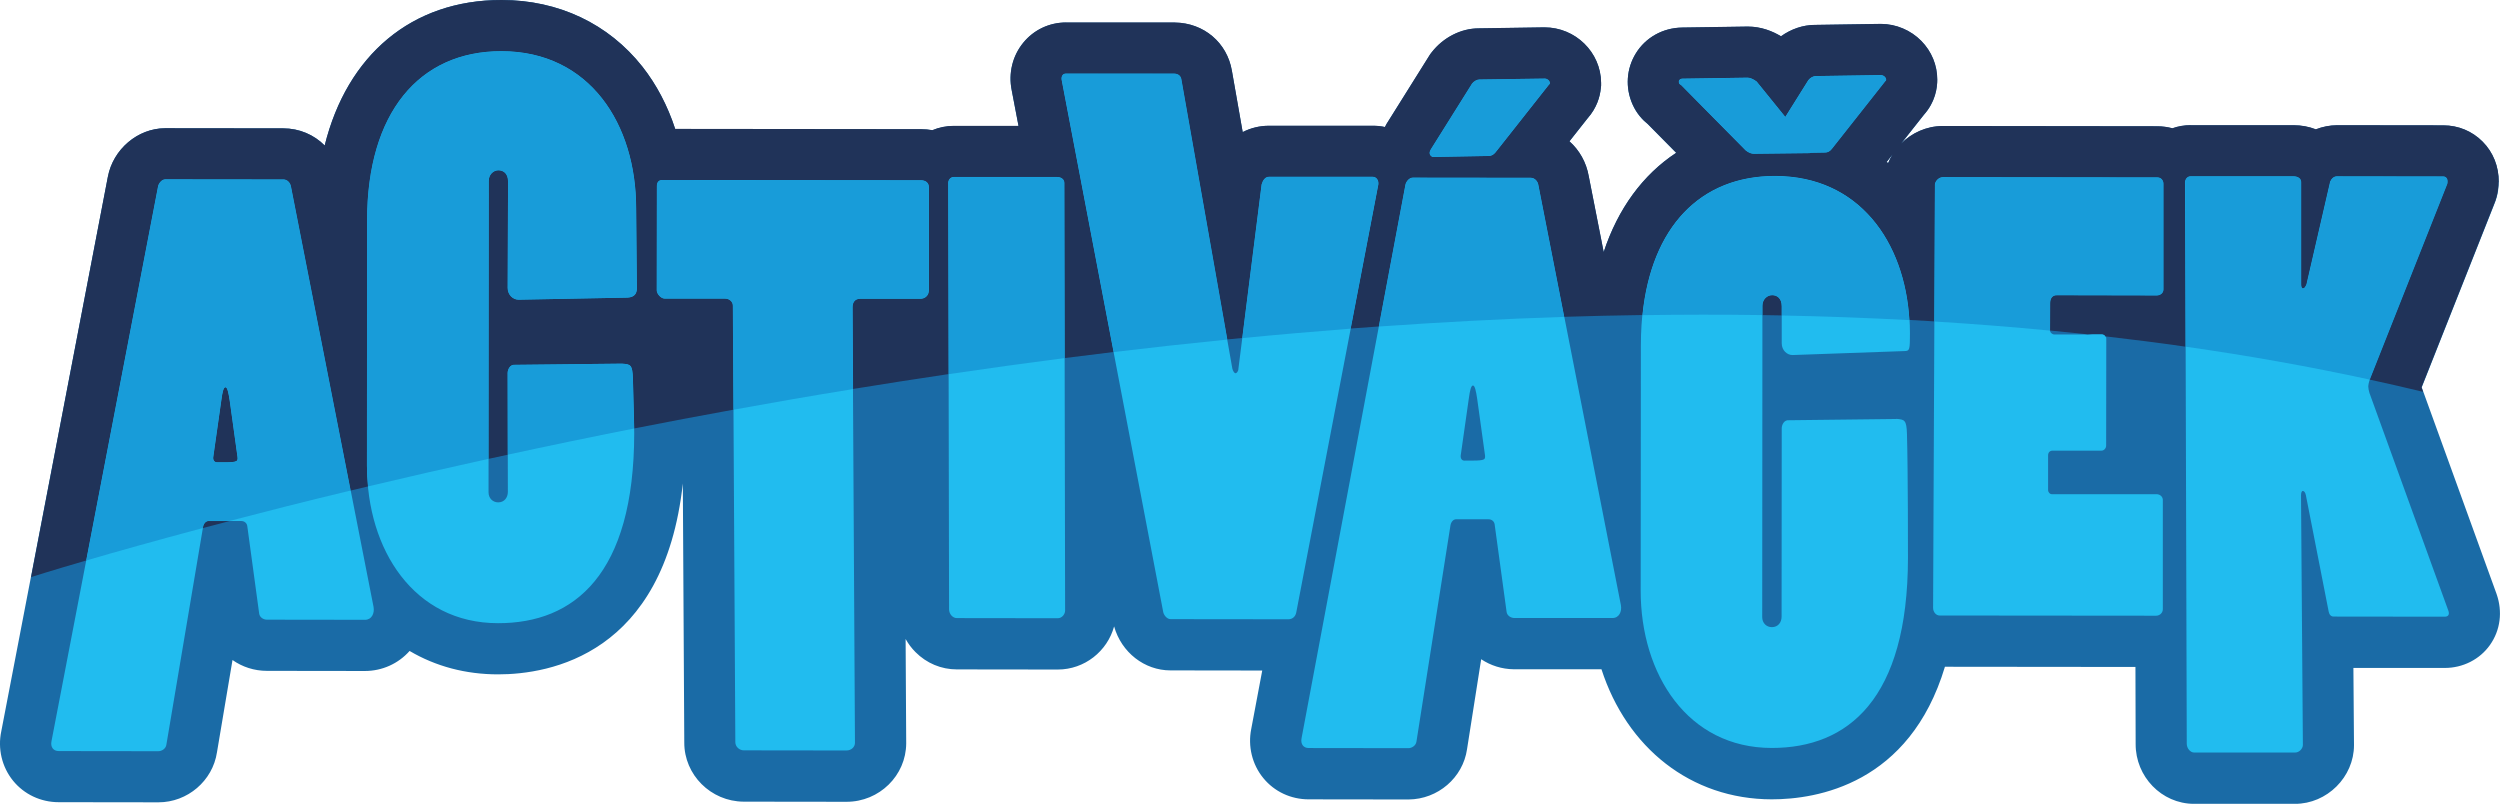
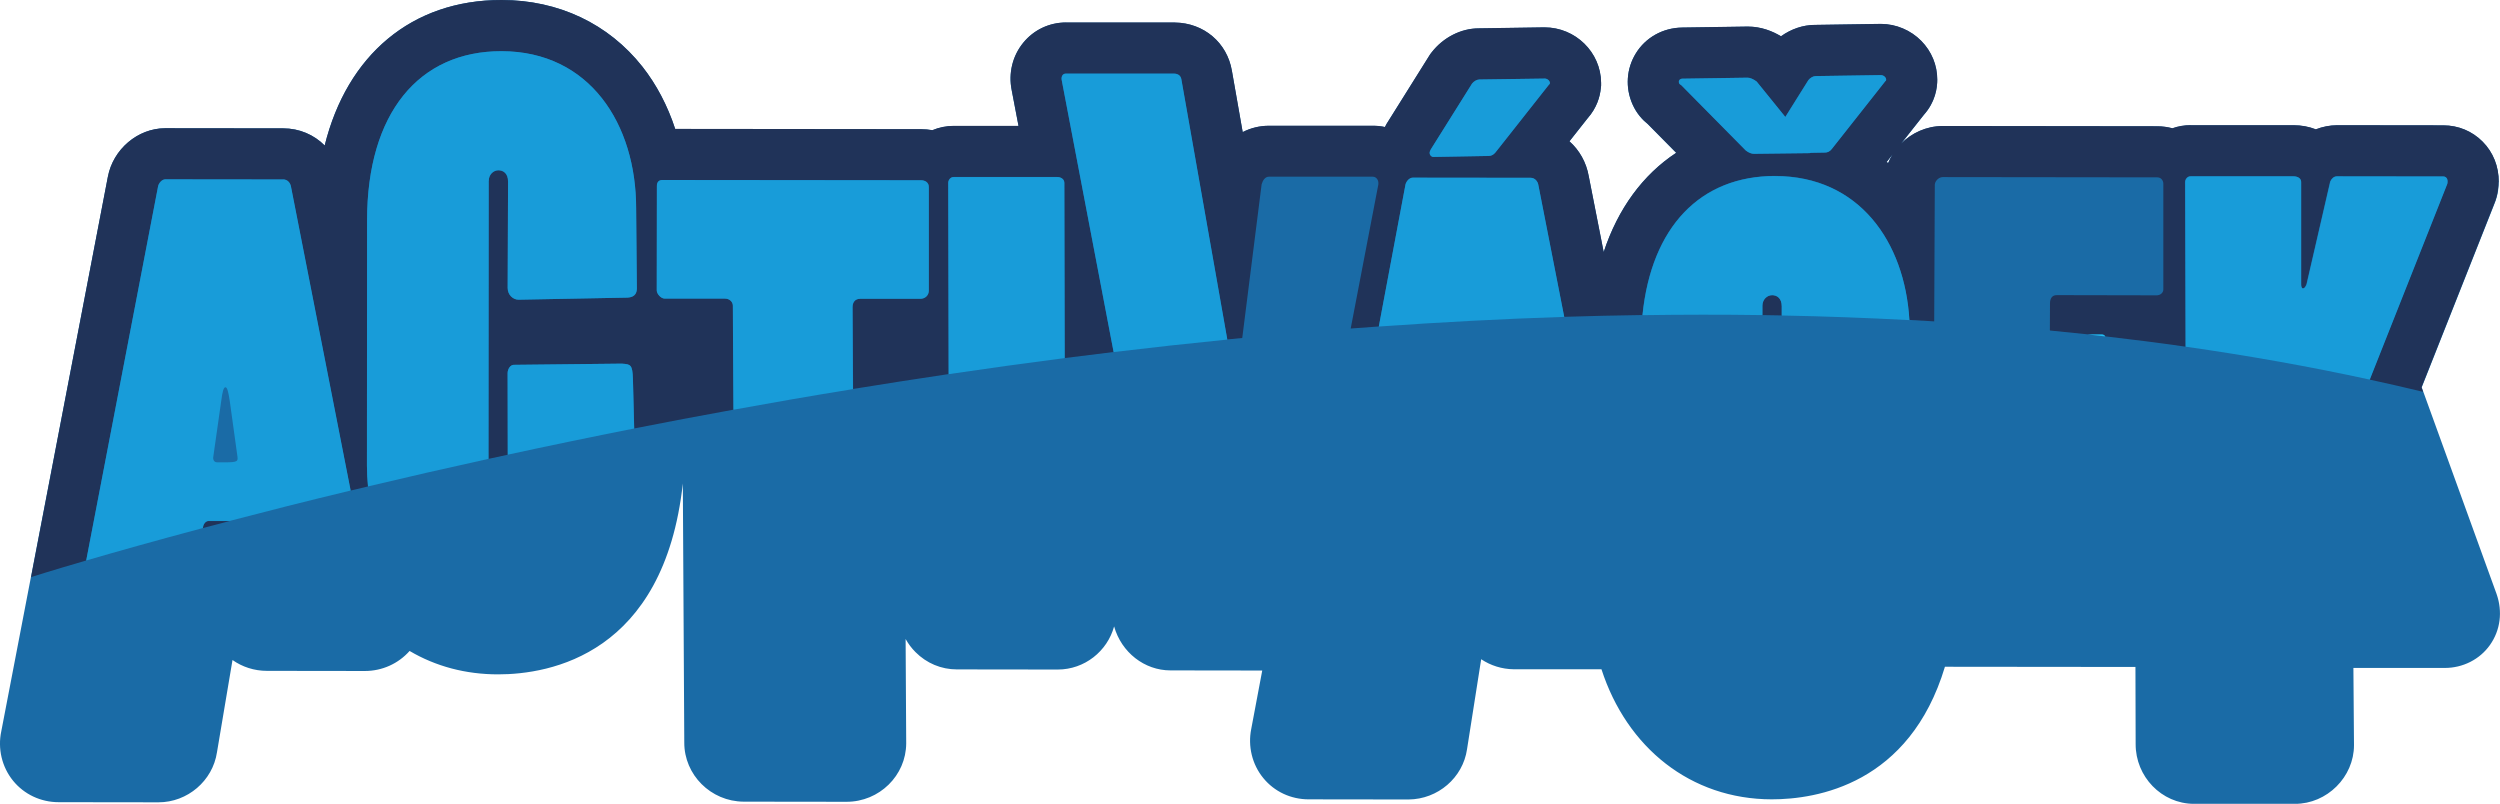
<svg xmlns="http://www.w3.org/2000/svg" id="Vrstva_2" data-name="Vrstva 2" viewBox="0 0 378.06 121.55">
  <defs>
    <style>
      .cls-1 {
        fill: none;
      }

      .cls-2 {
        fill: #203359;
      }

      .cls-3 {
        fill: #21bcef;
      }

      .cls-4 {
        fill: #1a6ba6;
      }

      .cls-5 {
        fill: #189cd9;
      }
    </style>
  </defs>
  <g id="Vrstva_1-2" data-name="Vrstva 1">
    <g>
      <path class="cls-4" d="M75.86,0h-.03c-13.59,0-23.34,8.34-26.73,22-1.61-1.62-3.83-2.59-6.27-2.59l-17.82-.02h-.05c-4.14.02-7.86,3.18-8.65,7.35L.19,110.61c-.55,2.6.09,5.37,1.79,7.46,1.67,2.05,4.18,3.24,6.89,3.24l15.09.02c4.4,0,8.2-3.25,8.85-7.56l2.35-13.96c1.47,1.04,3.28,1.64,5.21,1.64l14.81.02c2.61,0,5.06-1.11,6.76-3.03,3.95,2.33,8.48,3.54,13.38,3.54,7.82,0,25.1-2.99,27.94-28.87l.22,39.18c-.02,4.87,4.01,8.91,8.97,8.94l15.57.02c4.96,0,9-3.97,9.02-8.84l-.09-15.78c.4.72.9,1.39,1.49,1.98,1.68,1.69,3.9,2.62,6.25,2.62l15.26.02c4.07,0,7.5-2.77,8.53-6.52,1.11,3.93,4.59,6.65,8.52,6.65l13.88.02-1.66,8.82c-.53,2.61.12,5.37,1.82,7.44,1.67,2.05,4.17,3.22,6.87,3.22l15.09.02c4.45-.03,8.23-3.3,8.85-7.6l2.14-13.61c1.42.95,3.12,1.5,4.94,1.52h13.25c3.84,11.86,13.5,19.65,25.74,19.67,6.82,0,20.85-2.28,26.2-20.05l28.81.03.03,11.65c-.02,4.94,3.92,9.02,8.79,9.05h15.3c4.85.01,8.93-4.06,8.93-8.88l-.09-11.67h13.8c2.75.01,5.31-1.29,6.85-3.47,1.58-2.23,1.94-5.04,1-7.72l-11.32-31.24,10.95-27.64c.67-1.56.69-2.91.7-3.38.02-2.38-.85-4.53-2.44-6.13-1.58-1.59-3.68-2.46-5.93-2.46l-16.09-.02c-1.12.01-2.2.23-3.2.62-1.03-.4-2.16-.62-3.36-.62h-15.57s0-.01,0-.01h0c-.96,0-1.89.16-2.76.47-.73-.19-1.48-.3-2.26-.3l-32.45-.04h-.08c-2.42.02-4.64,1.05-6.24,2.66l3.42-4.33c1.78-1.99,2.08-4.15,2.05-5.49,0,.08,0,.16,0,.24.02-2.23-.84-4.34-2.42-5.95-1.59-1.62-3.81-2.56-6.08-2.57h-.17l-9.84.15c-1.79,0-3.6.62-5.13,1.72-1.2-.73-2.94-1.47-5.02-1.47l-9.99.15c-2.88.06-5.46,1.51-6.93,3.89-1.44,2.33-1.63,5.19-.51,7.71.64,1.45,1.58,2.41,2.32,3l4.29,4.34c-5.04,3.31-8.81,8.45-10.97,15.01l-2.25-11.43c-.37-2.14-1.43-3.99-2.93-5.32l2.73-3.46c1.43-1.61,1.89-3.32,2.01-4.52l.05-.43v-.44c-.04-4.62-3.88-8.38-8.56-8.38h-.11l-9.84.15c-2.65,0-5.35,1.36-7.11,3.63l-.23.3-.2.32-6.23,9.94-.17.27-.15.29s-.06.11-.09.17c-.59-.13-1.2-.19-1.81-.19h-15.72c-1.44,0-2.79.34-3.98.96l-1.63-9.26c-.72-4.27-4.25-7.26-8.64-7.31h-16.43s0-.01,0-.01h-.01c-2.52,0-4.88,1.11-6.47,3.06-1.63,1.99-2.27,4.61-1.75,7.18l1.03,5.4h-9.78s0,0,0,0h-.01c-1.14,0-2.24.23-3.24.65-.55-.1-1.11-.15-1.68-.15l-37.21-.04c-1.15-3.51-2.82-6.7-4.96-9.42C92.02,3.59,84.47.01,75.86,0h0ZM285.3,24.49l.89-1.13c-.26.42-.48.85-.67,1.31-.08-.06-.15-.12-.22-.18h0Z" />
-       <path class="cls-3" d="M42.83,27.14l-17.83-.02c-.54,0-1.01.62-1.09,1.06L7.79,112.07c-.19.89.27,1.51,1.09,1.51l15.09.02c.46,0,1.1-.35,1.19-.98l5.55-32.94c.09-.53.46-.89.82-.89h4.94c.46,0,.83.27.92.72l1.81,13.32c.09.53.64.89,1.19.88l14.81.02c1.01,0,1.47-.98,1.29-1.96l-12.46-63.48c-.09-.62-.54-1.15-1.18-1.15ZM32.81,69.91c-.46,0-.64-.44-.55-.88l1.2-8.43c.18-1.41.36-2.04.64-2.04.27,0,.45.8.64,2.04l1.18,8.53c.09.79-.18.8-3.11.79ZM140.46,43.95v-15.63c.02-.71-.53-1.06-1.17-1.06l-39.13-.04c-.55,0-.82.36-.82.89l-.02,15.8c0,.53.63,1.24,1.19,1.24h9.14c.64,0,1.18.46,1.18,1.07l.37,66.01c0,.71.63,1.24,1.27,1.24l15.54.02c.73,0,1.28-.53,1.28-1.15l-.37-65.92c0-.8.46-1.25,1.1-1.25h9.14c.73.01,1.28-.52,1.28-1.23ZM159.85,26.78h-15.63c-.46-.02-.82.43-.82.87l.12,64.49c0,.71.55,1.34,1.18,1.33l15.27.02c.64,0,1.1-.63,1.1-1.15l-.12-64.68c0-.53-.46-.89-1.1-.89ZM196.03,92.59l12.41-64.67c.09-.63-.28-1.16-.83-1.16h-15.72c-.55-.01-.92.52-1.1,1.14l-3.51,27.84c0,.44-.28.71-.46.71-.09,0-.37-.27-.46-.71l-7.71-43.7c-.09-.62-.55-.88-1.1-.89l-16.36-.02c-.55,0-.73.53-.64.98l15.36,80.46c.09.44.55,1.06,1.1,1.06l17.83.02c.64,0,1.09-.45,1.19-1.06ZM216.75,23.74l8.39-.15c.37,0,.73-.18,1.01-.53l8.05-10.2c.1-.09.18-.18.19-.27,0-.35-.36-.71-.83-.71l-9.84.15c-.37,0-.82.27-1.1.62l-6.23,9.94c-.09.18-.18.35-.18.53,0,.36.27.62.55.62ZM254.24,12.88l9.76,9.88c.44.34.88.51,1.25.49l8.4-.1c.06,0,.11-.02.17-.05l2.18-.04c.36,0,.73-.17,1-.53l8.05-10.2c.09-.08.19-.18.18-.27,0-.35-.36-.71-.82-.71l-9.84.15c-.37,0-.83.27-1.1.62l-3.48,5.56-4.33-5.35c-.44-.34-1.01-.6-1.38-.59l-9.85.15c-.46.01-.65.38-.48.73.03.08.17.17.3.25ZM286.77,63.36l-16.24.19c-.73-.09-1.1.71-1.09,1.24l-.02,28.46c0,.89-.55,1.59-1.47,1.59-.82,0-1.46-.62-1.46-1.51l.03-47.1c0-.97.73-1.6,1.46-1.6s1.46.45,1.46,1.69v5.6c0,1.07.82,1.78,1.64,1.77l16.92-.6c.82,0,.82-.27.83-2.67.01-12.78-7.01-23.8-20.37-23.81-12.52-.01-20.3,9.39-20.32,25.54l-.03,37.16c-.01,12.68,7.11,23.79,19.82,23.8,11.52,0,20.58-7.35,20.6-28.74,0-.27.01-13.06-.15-18.7-.06-2.2-.37-2.22-1.61-2.33ZM75.85,7.74c-12.53-.01-20.31,9.4-20.33,25.55l-.02,37.15c-.02,12.69,7.11,23.8,19.81,23.8,11.52.02,20.58-7.34,20.6-28.73,0-.27-.04-2.56-.2-8.2-.06-2.19-.37-2.22-1.62-2.31l-16.23.18c-.73-.09-1.09.71-1.1,1.24l.04,17.96c0,.88-.55,1.59-1.46,1.59-.82,0-1.46-.62-1.46-1.52l.04-47.09c0-.98.73-1.6,1.46-1.6.73,0,1.46.45,1.46,1.69l-.06,16.09c0,1.06.82,1.78,1.64,1.78l16.24-.31c.65,0,1.63-.1,1.66-1.37,0-.33-.11-11.59-.11-12.09.02-12.78-7.01-23.79-20.36-23.81ZM326.08,74.73h-15.81c-.28,0-.55-.28-.55-.63v-5.24c0-.45.29-.71.65-.71h7.41c.37.01.73-.34.72-.79l.02-16.16c0-.36-.27-.62-.64-.62h-7.23c-.28,0-.64-.27-.64-.63l.02-4.1c0-.61.25-1.23,1.05-1.2l15.07.03c.55,0,1-.36,1.01-.89v-15.98c.01-.53-.35-.98-.9-.98l-32.45-.03c-.64,0-1.19.62-1.2,1.16l-.28,63.97c0,.62.45,1.16,1,1.15l32.73.03c.55,0,1.01-.44,1.01-.98v-16.51c.01-.44-.35-.89-.99-.89ZM358.4,57.31l11.64-29.37c.09-.18.09-.35.09-.53,0-.44-.28-.71-.64-.71l-16.1-.02c-.45,0-.82.36-1,.8l-3.58,15.53c-.18.45-.36.62-.55.62-.18,0-.27-.26-.27-.62v-15.44c.01-.54-.44-.89-1.17-.89h-15.54c-.46-.02-.82.42-.83.87l.24,84.92c0,.71.55,1.33,1.1,1.33h15.27c.64.02,1.19-.6,1.19-1.14l-.28-37.7c0-.44.09-.71.27-.71.18,0,.37.18.46.62l3.46,17.66c.09.45.37.71.73.71l16.82.02c.55,0,.73-.36.55-.88l-11.94-32.95c-.09-.26-.19-.8-.18-.97,0-.18.09-.8.28-1.15ZM231.46,26.89l-17.82-.02c-.55,0-1.01.62-1.1,1.06l-15.71,83.69c-.18.89.27,1.51,1.09,1.5l15.09.02c.46,0,1.1-.36,1.19-.98l5.15-32.74c.1-.53.46-.89.82-.89h4.94c.45,0,.82.28.91.72l1.82,13.32c.09.54.64.89,1.19.89h14.8c1.01.01,1.47-.97,1.29-1.95l-12.46-63.47c-.08-.62-.54-1.16-1.18-1.16ZM221.46,69.66c-.46,0-.64-.44-.55-.89l1.2-8.43c.19-1.42.37-2.04.64-2.04.28,0,.46.8.64,2.04l1.18,8.52c.09.8-.18.8-3.11.8Z" />
      <g>
        <path class="cls-1" d="M310.65,50.58h5.08c-1.89-.21-3.79-.4-5.69-.58.03.33.35.57.61.58Z" />
        <path class="cls-1" d="M285.53,24.67c.19-.46.41-.89.67-1.31l-.89,1.13c.08.06.15.12.22.18Z" />
        <path class="cls-2" d="M377.87,27.54c.02-2.38-.85-4.53-2.44-6.13-1.58-1.59-3.68-2.46-5.93-2.46l-16.09-.02c-1.12.01-2.2.23-3.2.62-1.03-.4-2.16-.62-3.36-.62h-15.57s0-.01,0-.01h0c-.96,0-1.89.16-2.76.47-.73-.19-1.48-.3-2.26-.3l-32.45-.04h-.08c-2.42.02-4.64,1.05-6.24,2.66l3.42-4.33c1.73-1.93,2.05-4.01,2.05-5.36,0-2.19-.86-4.26-2.41-5.84-1.59-1.62-3.81-2.56-6.08-2.57h-.17l-9.84.15c-1.79,0-3.6.62-5.13,1.72-1.2-.73-2.94-1.47-5.02-1.47l-9.99.15c-2.88.06-5.46,1.51-6.93,3.89-1.44,2.33-1.63,5.19-.51,7.71.64,1.45,1.58,2.41,2.32,3l4.29,4.34c-5.04,3.31-8.81,8.45-10.97,15.01l-2.25-11.43c-.37-2.14-1.43-3.99-2.93-5.32l2.73-3.46c1.43-1.61,1.89-3.32,2.01-4.52l.05-.43v-.44c-.04-4.62-3.88-8.38-8.56-8.38h-.11l-9.85.15c-2.65,0-5.35,1.36-7.11,3.63l-.23.3-.2.32-6.22,9.94-.17.27-.15.29s-.05.11-.09.17c-.59-.13-1.19-.19-1.81-.19h-15.72c-1.43,0-2.79.34-3.98.96l-1.63-9.26c-.72-4.27-4.25-7.26-8.64-7.31h-16.43s0-.01,0-.01h-.01c-2.52,0-4.88,1.11-6.47,3.06-1.63,1.99-2.27,4.61-1.75,7.18l1.03,5.4h-9.78s0,0,0,0h-.01c-1.14,0-2.24.23-3.24.65-.55-.1-1.11-.15-1.68-.15l-37.21-.04c-1.15-3.51-2.82-6.7-4.96-9.42C92.02,3.59,84.47.01,75.86,0h-.03c-13.59,0-23.34,8.34-26.73,22-1.61-1.62-3.83-2.59-6.27-2.59l-17.82-.02h-.05c-4.14.02-7.86,3.18-8.65,7.35l-11.61,60.53s2.94-.94,8.33-2.51l10.87-56.58c.08-.44.55-1.06,1.09-1.06l17.83.02c.64,0,1.1.54,1.18,1.15l9.01,45.9c.87-.21,1.75-.42,2.64-.63-.1-1.03-.16-2.07-.16-3.12l.02-37.16c.02-16.15,7.8-25.56,20.33-25.54,13.35.02,20.37,11.03,20.36,23.81,0,.5.11,11.76.11,12.09-.03,1.27-1.01,1.37-1.66,1.37l-16.24.31c-.82,0-1.64-.71-1.64-1.78l.06-16.09c0-1.24-.73-1.69-1.46-1.7-.73,0-1.47.62-1.46,1.6l-.03,42.04c.96-.21,1.93-.42,2.91-.63l-.02-12.35c0-.53.37-1.33,1.1-1.24l16.23-.18c1.25.1,1.56.13,1.62,2.31.12,4.11.18,6.43.19,7.49,4.87-.96,9.88-1.91,15.02-2.84l-.09-15.73c0-.62-.54-1.06-1.18-1.06h-9.14c-.55,0-1.19-.72-1.19-1.25l.02-15.8c0-.54.27-.89.82-.89l39.13.04c.64,0,1.19.36,1.18,1.06v15.63c-.02.71-.56,1.24-1.3,1.24h-9.14c-.64-.01-1.1.43-1.1,1.23l.07,12.4c4.73-.77,9.55-1.52,14.44-2.25l-.06-28.93c0-.44.37-.89.82-.88h15.63c.64.01,1.1.37,1.1.9l.05,26.49c2.45-.31,4.92-.62,7.41-.92l-7.85-41.13c-.09-.45.09-.98.64-.98h16.36c.55.02,1.01.28,1.1.9l6.94,39.31c.76-.07,1.51-.15,2.27-.22l2.93-23.24c.18-.62.54-1.15,1.1-1.15h15.72c.55.01.91.54.83,1.17l-4.18,21.79c1.41-.11,2.83-.21,4.25-.31l4.03-21.45c.09-.44.55-1.06,1.1-1.06l17.82.02c.64,0,1.1.54,1.18,1.15l3.9,19.88c3.93-.13,7.88-.21,11.83-.27,1.36-13.37,8.77-21.05,20.07-21.04,12.64.01,19.6,9.89,20.3,21.78,1.26.07,2.51.14,3.76.22l.09-20.66c.01-.53.56-1.15,1.2-1.16l32.45.04c.55,0,.91.45.91.97v15.98c-.01.53-.47.89-1.02.89l-15.07-.03c-.79-.02-1.04.59-1.05,1.2l-.02,4.1s.02.03.02.05c1.9.18,3.79.38,5.69.58h2.15c.23,0,.39.13.5.3,4.06.47,8.11.98,12.14,1.56l-.07-24.89c0-.45.37-.89.83-.88h15.54c.73.01,1.18.36,1.18.9v15.44c-.01.36.08.62.26.62.18,0,.36-.17.55-.62l3.58-15.53c.18-.44.55-.79,1-.8l16.1.02c.36,0,.64.27.64.71,0,.18,0,.36-.09.53l-11.64,29.38s-.02.07-.03.1c2.71.59,5.4,1.2,8.08,1.85l-.23-.69,10.95-27.64c.67-1.56.69-2.91.7-3.38ZM234.19,12.86l-8.05,10.2c-.28.35-.64.53-1.01.53l-8.39.15c-.27,0-.54-.27-.55-.62,0-.18.09-.36.18-.53l6.23-9.94c.28-.36.73-.62,1.1-.62l9.84-.14c.47,0,.83.36.83.71,0,.08-.09.18-.19.27ZM285.04,12.33l-8.05,10.2c-.28.36-.64.54-1,.53l-2.18.04c-.05.03-.1.05-.17.05l-8.4.1c-.36.01-.81-.15-1.25-.5l-9.76-9.88c-.13-.08-.27-.17-.3-.25-.17-.36.03-.72.48-.73l9.85-.15c.37-.01.94.24,1.38.59l4.33,5.35,3.48-5.56c.27-.36.74-.62,1.1-.62l9.84-.15c.46,0,.82.35.82.71,0,.09-.09.18-.18.27ZM285.53,24.67c-.08-.06-.15-.12-.22-.18l.89-1.13c-.26.42-.48.85-.67,1.31Z" />
        <path class="cls-2" d="M267.98,44.64c-.73,0-1.46.62-1.46,1.6v1.41c.98.01,1.95.04,2.92.05v-1.38c0-1.24-.73-1.69-1.46-1.69Z" />
        <path class="cls-2" d="M30.7,79.68l-.03.18c1.31-.34,2.65-.7,4.04-1.06h-3.19c-.36,0-.73.36-.82.89Z" />
-         <path class="cls-2" d="M34.74,60.6c-.18-1.24-.36-2.04-.64-2.04-.28,0-.46.62-.64,2.04l-1.2,8.43c-.09.45.09.89.55.88,2.93.01,3.2,0,3.11-.79l-1.18-8.53Z" />
        <path class="cls-2" d="M292.96,11.9s0,.09,0,.13,0,.07,0,.11c0-.08,0-.16,0-.24Z" />
-         <path class="cls-5" d="M310.02,49.95l.02-4.1c0-.61.25-1.23,1.05-1.2l15.07.03c.55,0,1-.36,1.01-.89v-15.98c.01-.53-.35-.97-.9-.97l-32.45-.04c-.64,0-1.19.63-1.2,1.16l-.09,20.66c5.86.36,11.7.82,17.52,1.38,0-.02-.02-.03-.02-.05Z" />
        <path class="cls-5" d="M268.46,26.62c-11.3-.01-18.72,7.67-20.07,21.04,6.04-.09,12.08-.1,18.13-.01v-1.41c0-.97.73-1.6,1.46-1.6s1.46.45,1.46,1.69v1.38c6.44.12,12.88.36,19.31.7-.7-11.89-7.66-21.77-20.3-21.78Z" />
        <path class="cls-5" d="M231.46,26.89l-17.82-.02c-.55,0-1.01.62-1.1,1.06l-4.03,21.45c9.26-.65,18.62-1.16,28.04-1.46l-3.9-19.88c-.08-.62-.54-1.15-1.18-1.15Z" />
        <path class="cls-5" d="M178.66,12.03c-.09-.62-.55-.88-1.1-.89h-16.36c-.55-.02-.73.52-.64.97l7.85,41.13c5.66-.68,11.4-1.31,17.19-1.89l-6.94-39.31Z" />
        <path class="cls-5" d="M370.05,27.93c.09-.18.09-.35.09-.53,0-.44-.28-.71-.64-.71l-16.1-.02c-.45,0-.82.36-1,.8l-3.58,15.53c-.18.45-.36.63-.55.62-.18,0-.27-.26-.27-.62v-15.44c.01-.54-.44-.89-1.17-.89h-15.54c-.46-.02-.82.42-.83.87l.07,24.89c9.4,1.34,18.7,2.99,27.85,4.98.01-.03.02-.08.03-.1l11.64-29.38Z" />
-         <path class="cls-5" d="M207.61,26.75h-15.72c-.55-.01-.92.52-1.1,1.14l-2.93,23.24c5.42-.53,10.88-1,16.39-1.43l4.18-21.79c.09-.63-.28-1.16-.83-1.16Z" />
        <path class="cls-5" d="M159.85,26.78h-15.63c-.46-.02-.82.43-.82.87l.06,28.93c5.75-.85,11.6-1.66,17.55-2.43l-.05-26.49c0-.53-.46-.89-1.1-.89Z" />
        <path class="cls-5" d="M73.91,27.35c0-.98.73-1.6,1.46-1.6.73,0,1.46.45,1.46,1.7l-.06,16.09c0,1.06.82,1.78,1.64,1.78l16.24-.31c.65,0,1.63-.1,1.66-1.37,0-.33-.11-11.59-.11-12.09.02-12.78-7.01-23.79-20.36-23.81-12.53-.01-20.31,9.4-20.33,25.54l-.02,37.16c0,1.06.06,2.1.16,3.12,5.7-1.36,11.78-2.75,18.22-4.17l.03-42.04Z" />
        <path class="cls-5" d="M284.41,11.36l-9.84.15c-.37,0-.83.27-1.1.62l-3.48,5.56-4.33-5.35c-.44-.34-1.01-.6-1.38-.59l-9.85.15c-.46.01-.65.38-.48.73.03.08.17.17.3.25l9.76,9.88c.44.34.88.51,1.25.5l8.4-.1c.06,0,.11-.02.17-.05l2.18-.04c.36,0,.73-.17,1-.53l8.05-10.2c.09-.08.19-.18.18-.27,0-.36-.36-.71-.82-.71Z" />
        <path class="cls-5" d="M233.55,11.88l-9.84.14c-.37,0-.82.27-1.1.62l-6.23,9.94c-.09.18-.18.35-.18.53,0,.36.27.62.55.62l8.39-.15c.37,0,.73-.18,1.01-.53l8.05-10.2c.1-.09.18-.18.19-.27,0-.36-.36-.71-.83-.71Z" />
        <path class="cls-5" d="M130.03,45.18h9.14c.73.01,1.28-.52,1.28-1.23v-15.63c.02-.71-.53-1.06-1.17-1.06l-39.13-.04c-.55,0-.82.36-.82.89l-.02,15.8c0,.53.63,1.24,1.19,1.24h9.14c.64.01,1.18.46,1.18,1.08l.09,15.73c5.87-1.07,11.9-2.12,18.08-3.12l-.07-12.4c0-.8.46-1.25,1.1-1.25Z" />
        <path class="cls-3" d="M317.88,50.58h-2.15c.89.1,1.77.2,2.66.3-.11-.16-.27-.29-.5-.3Z" />
        <path class="cls-5" d="M42.83,27.14l-17.83-.02c-.54,0-1.01.62-1.09,1.06l-10.87,56.58c4.35-1.27,10.3-2.95,17.64-4.91l.03-.18c.09-.53.46-.89.82-.89h3.19c5.47-1.43,11.6-2.99,18.31-4.6l-9.01-45.9c-.09-.62-.54-1.15-1.18-1.15ZM32.81,69.91c-.46,0-.64-.44-.55-.88l1.2-8.43c.18-1.41.36-2.04.64-2.04.27,0,.45.8.64,2.04l1.18,8.53c.09.79-.18.8-3.11.79Z" />
        <path class="cls-5" d="M94.09,54.99l-16.23.18c-.73-.09-1.09.71-1.1,1.24l.02,12.35c6.09-1.32,12.47-2.65,19.12-3.96-.02-1.06-.08-3.38-.19-7.49-.06-2.19-.37-2.22-1.62-2.31Z" />
      </g>
    </g>
  </g>
</svg>